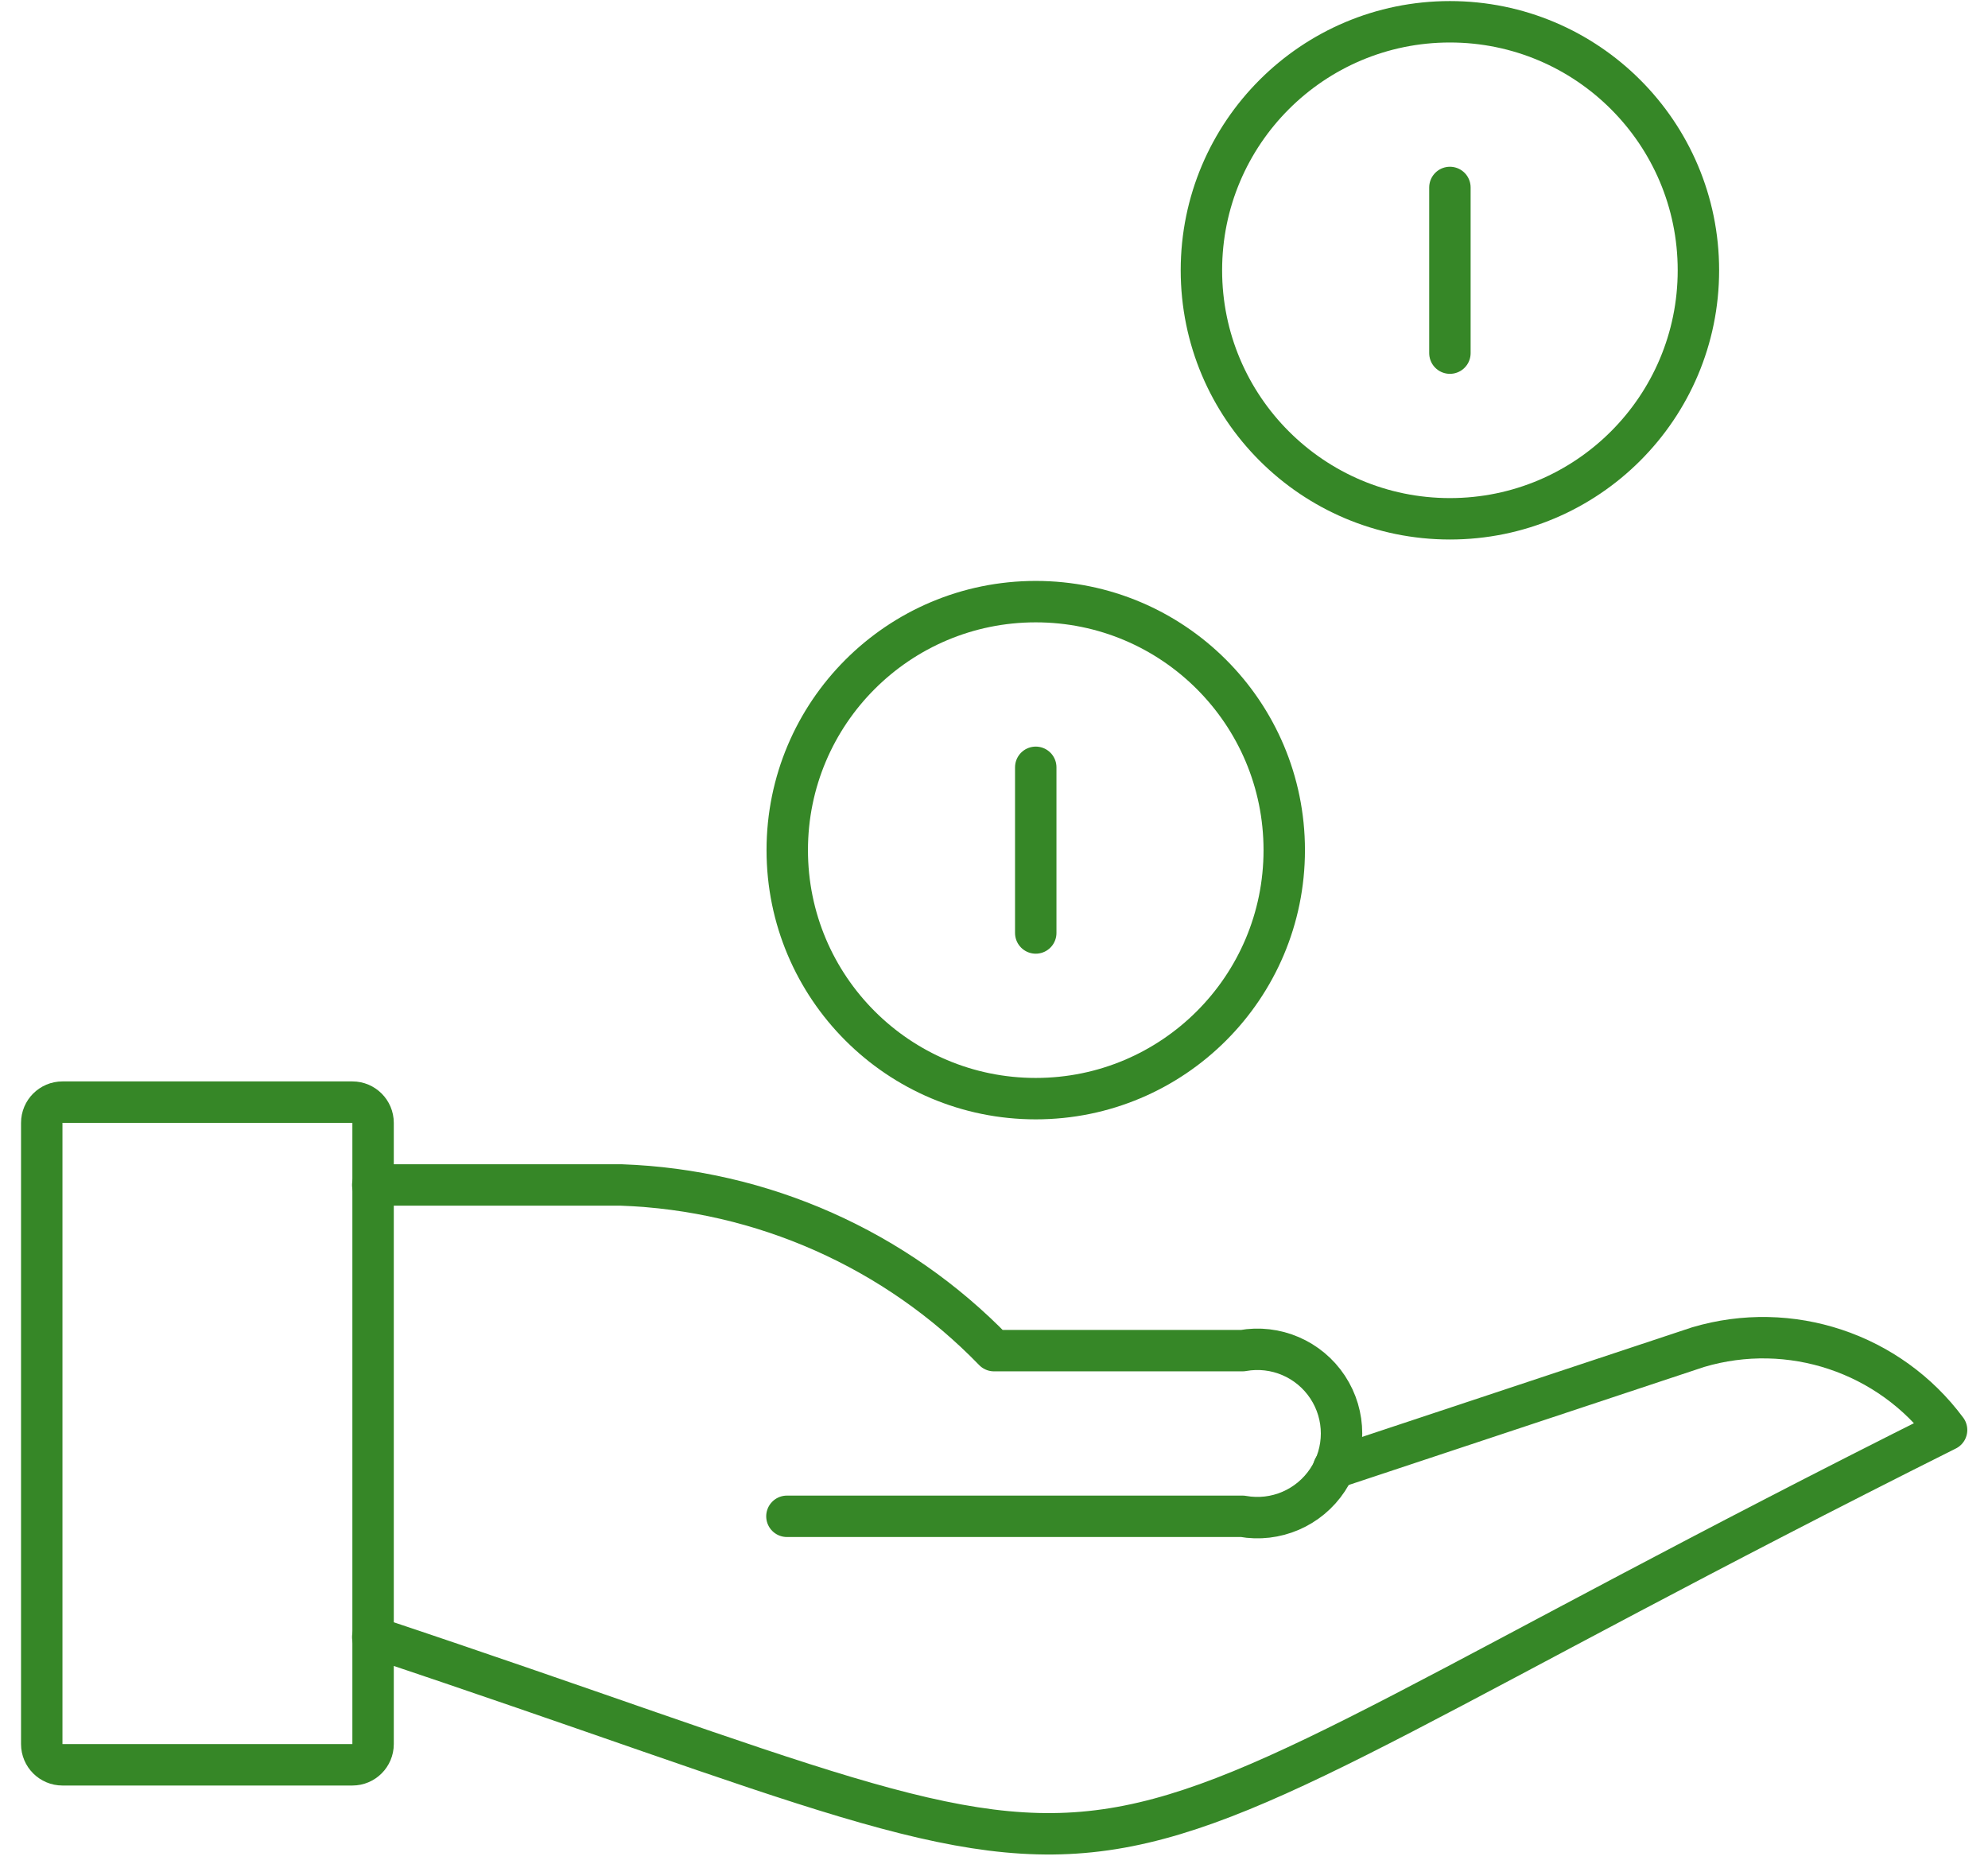
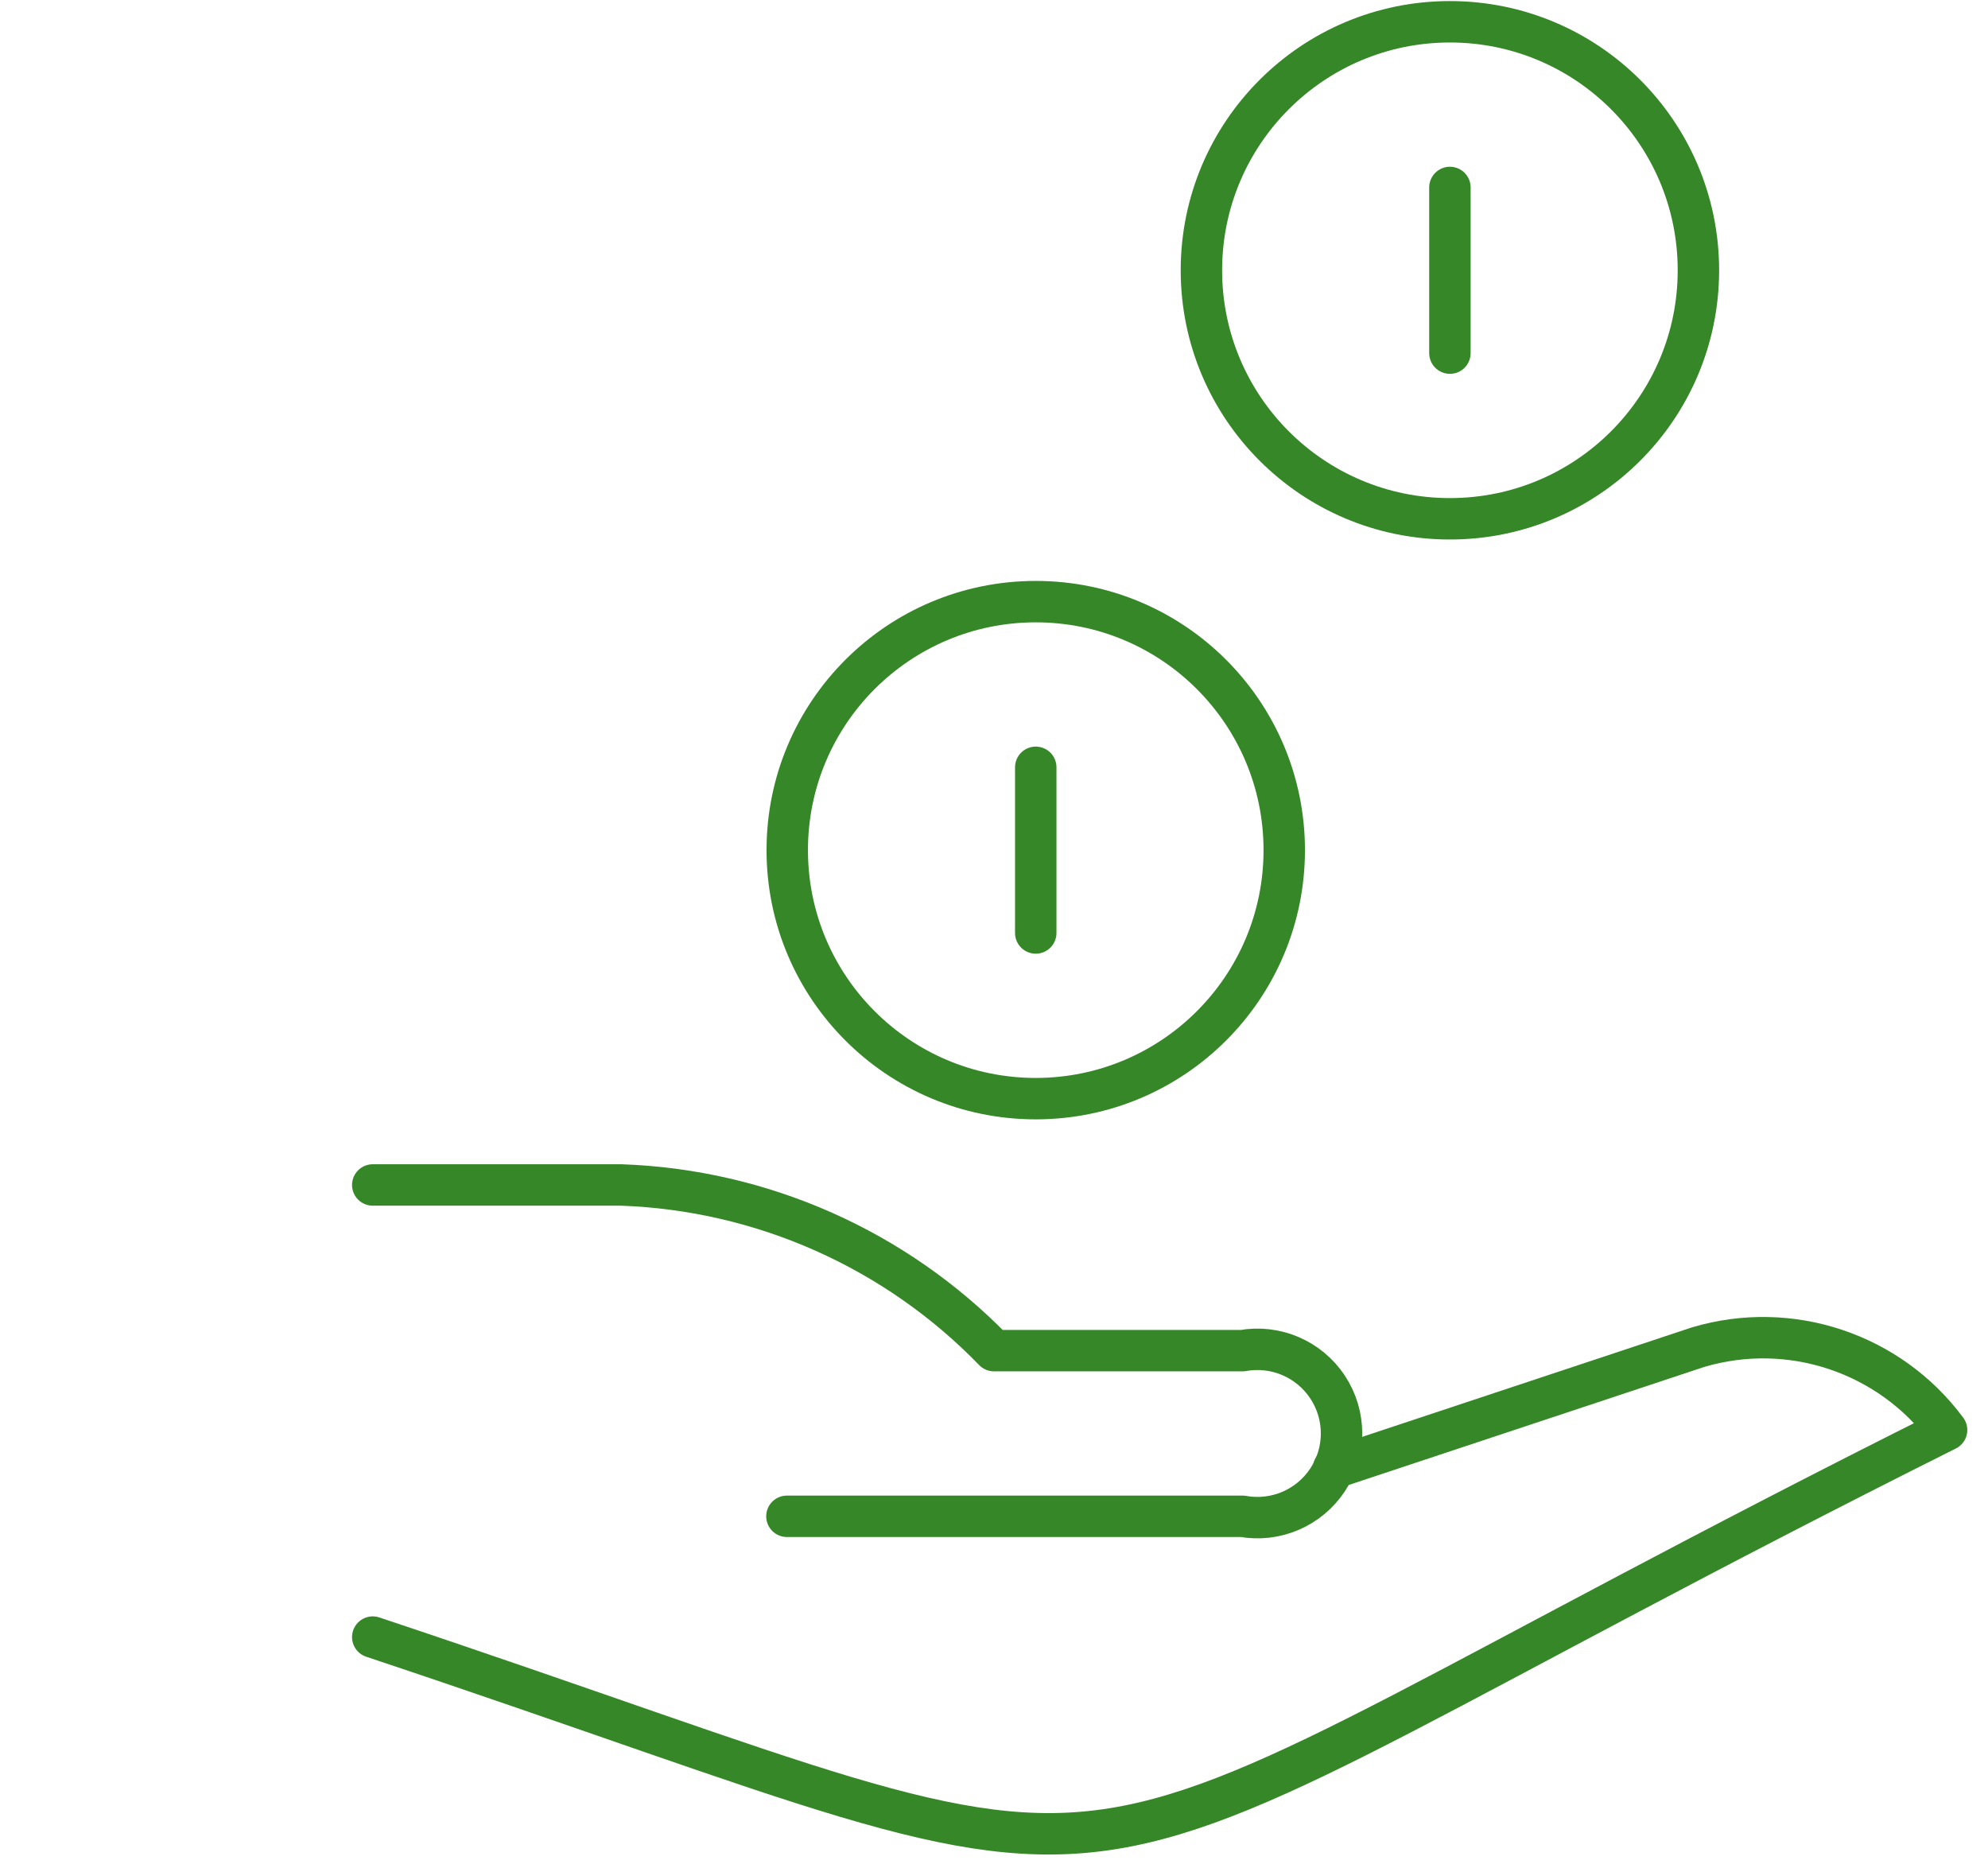
<svg xmlns="http://www.w3.org/2000/svg" width="48" height="45" viewBox="0 0 48 45" fill="none">
-   <path fill-rule="evenodd" clip-rule="evenodd" d="M1.008 27.11C1.008 26.834 1.232 26.61 1.508 26.61H8.508C8.784 26.61 9.008 26.834 9.008 27.11V42.11C9.008 42.386 8.784 42.61 8.508 42.61H1.508C1.232 42.61 1.008 42.386 1.008 42.11V27.11Z" stroke="#368727" stroke-linecap="round" stroke-linejoin="round" />
  <path d="M9 39.526C30 46.526 23 46.526 47 34.526C45.619 32.665 43.222 31.866 41 32.526L32.2 35.448" stroke="#368727" stroke-linecap="round" stroke-linejoin="round" />
  <path d="M9 28.61H15C18.404 28.73 21.629 30.164 24 32.61H30C30.8 32.466 31.608 32.813 32.056 33.492C32.503 34.17 32.503 35.05 32.056 35.728C31.608 36.407 30.8 36.754 30 36.61H19" stroke="#368727" stroke-linecap="round" stroke-linejoin="round" />
  <path fill-rule="evenodd" clip-rule="evenodd" d="M35.008 12.526C38.322 12.526 41.008 9.84 41.008 6.526C41.008 3.212 38.322 0.526 35.008 0.526C31.694 0.526 29.008 3.212 29.008 6.526C29.008 9.84 31.694 12.526 35.008 12.526Z" stroke="#368727" stroke-linecap="round" stroke-linejoin="round" />
  <path fill-rule="evenodd" clip-rule="evenodd" d="M25.008 26.526C28.322 26.526 31.008 23.84 31.008 20.526C31.008 17.212 28.322 14.526 25.008 14.526C21.694 14.526 19.008 17.212 19.008 20.526C19.008 23.84 21.694 26.526 25.008 26.526Z" stroke="#368727" stroke-linecap="round" stroke-linejoin="round" />
  <path d="M25.008 18.526V22.526" stroke="#368727" stroke-linecap="round" stroke-linejoin="round" />
  <path d="M35.008 4.526V8.526" stroke="#368727" stroke-linecap="round" stroke-linejoin="round" />
</svg>